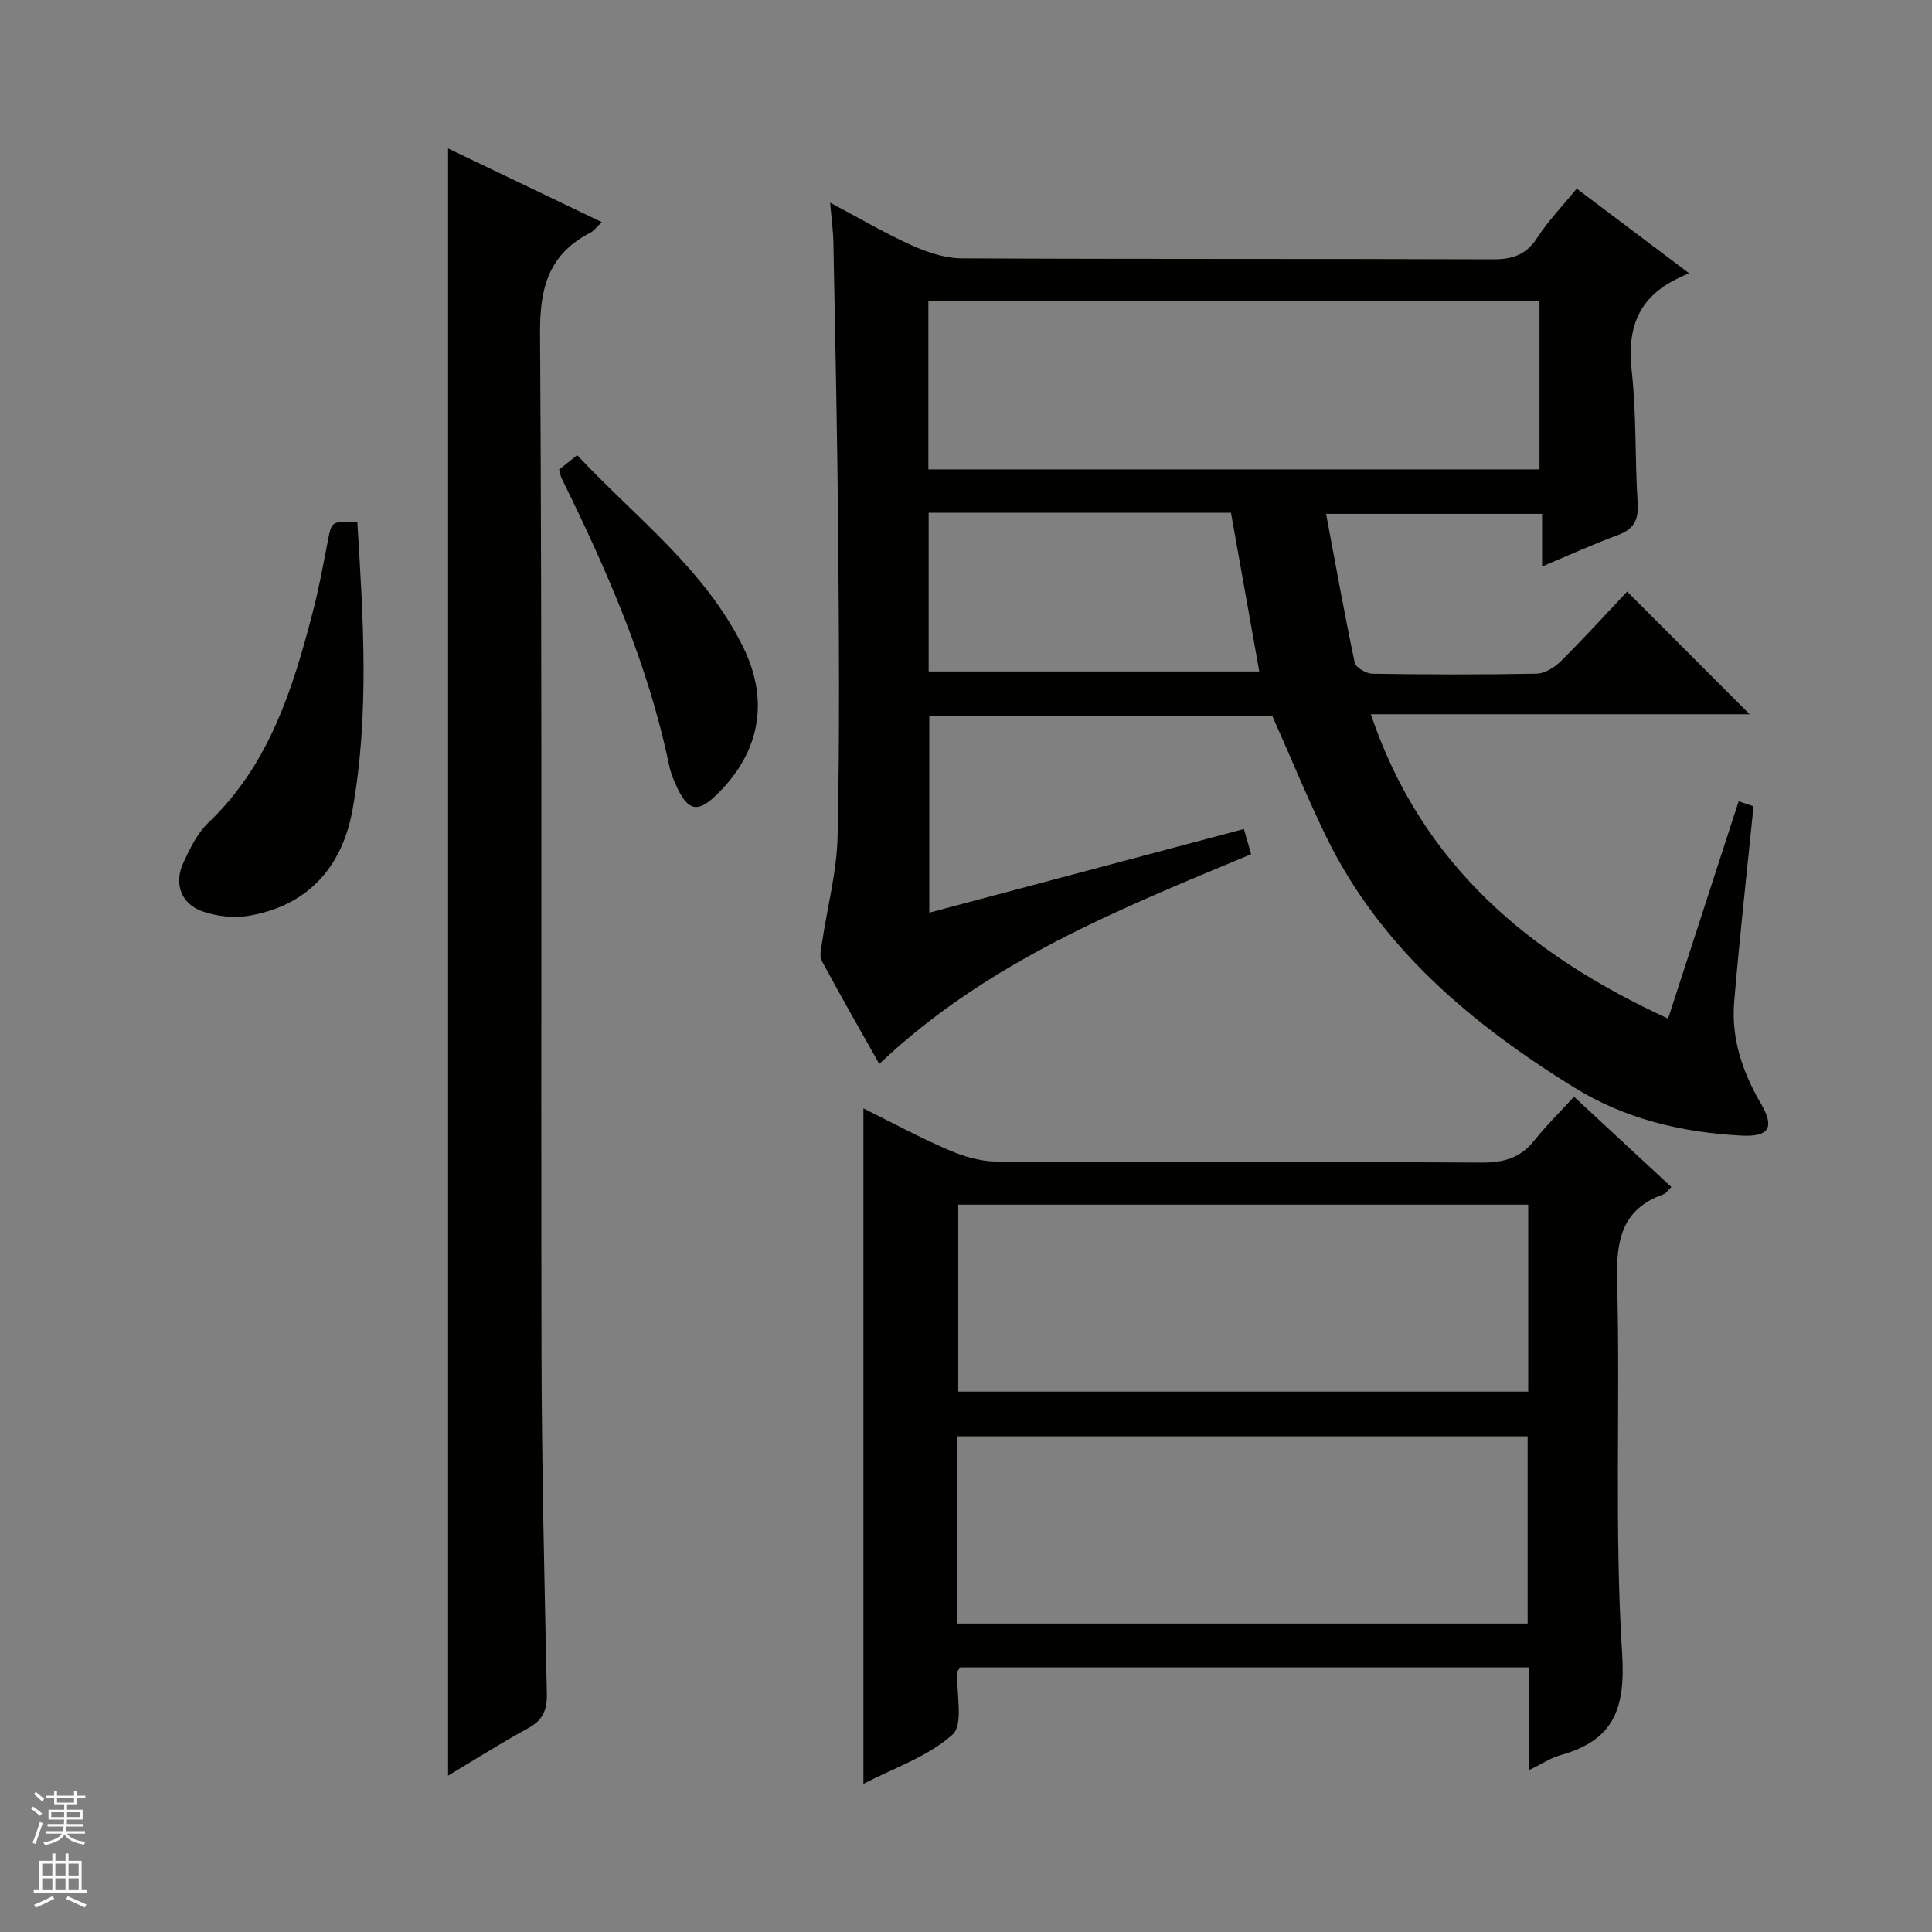
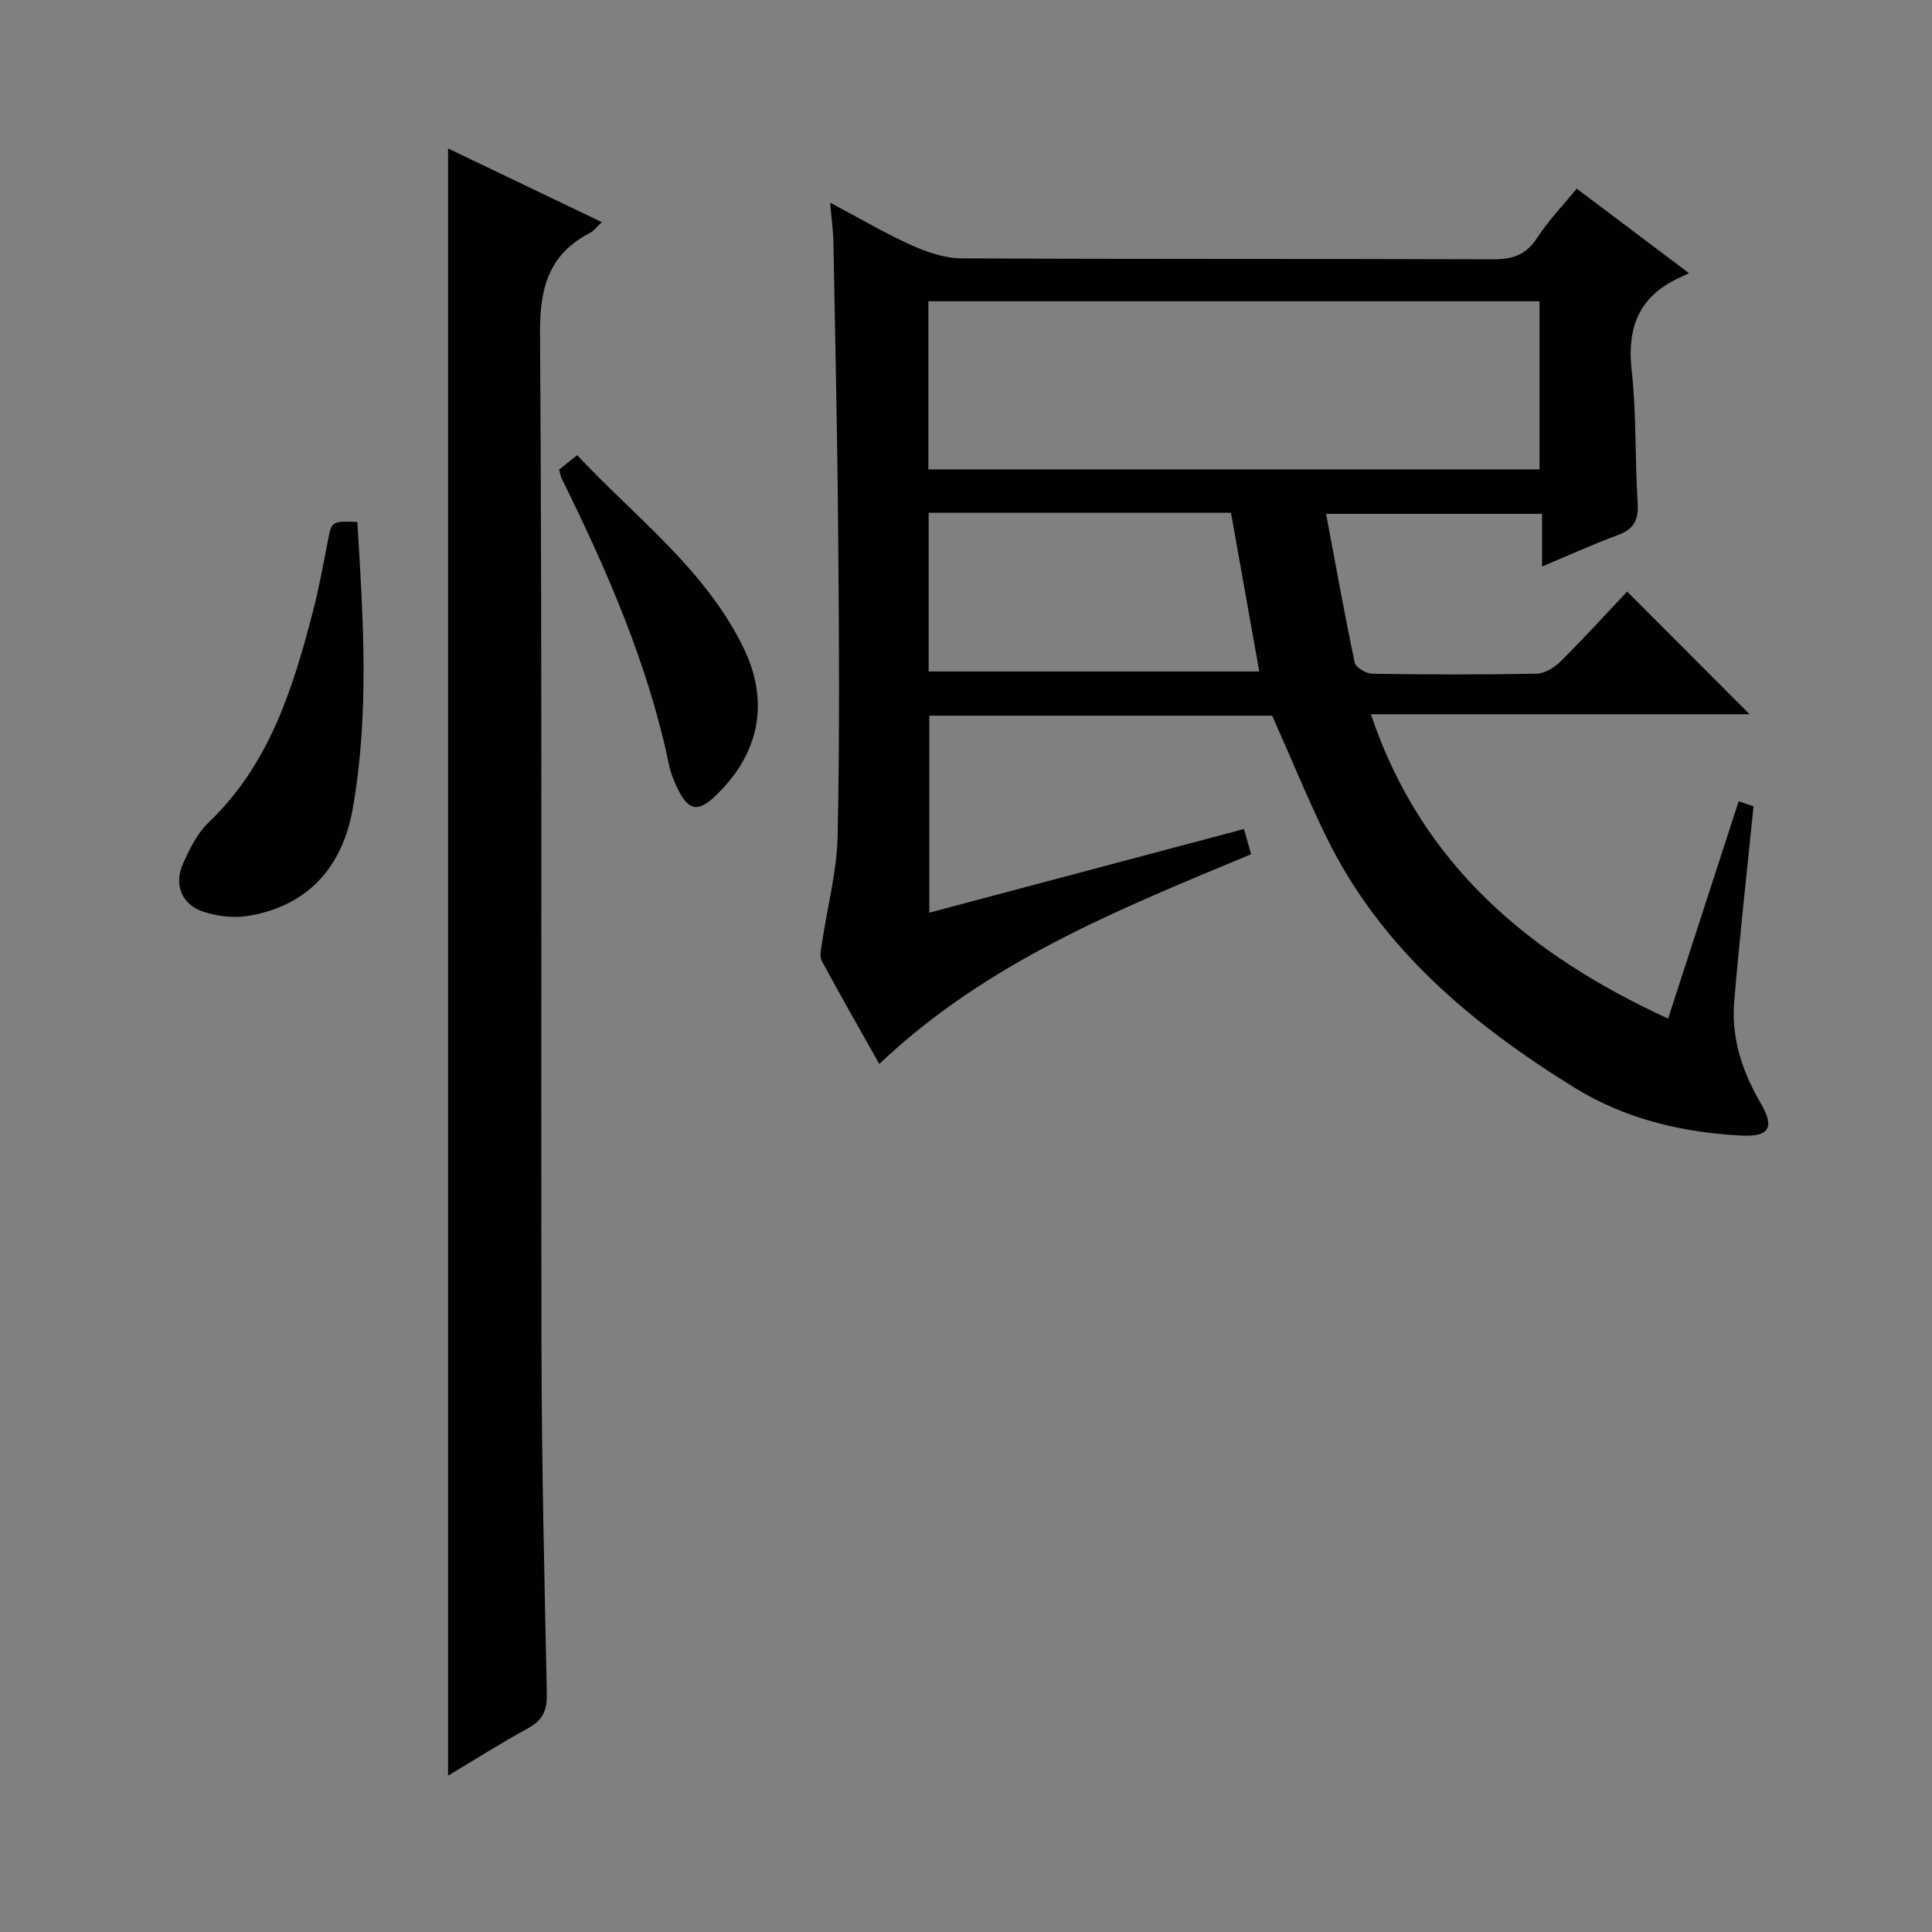
<svg xmlns="http://www.w3.org/2000/svg" enable-background="new 0 0 400 400" viewBox="0 0 400 400">
  <rect x="0" y="0" width="400" height="400" fill="#808080" stroke="none" />
  <g fill="#010100">
    <path d="m263.39 148.17c-23.39 0-47.02 0-70.99 0v40.79c21.71-5.77 43.28-11.51 65.14-17.32.53 1.87.97 3.39 1.49 5.22-27.34 11.39-54.74 22.3-76.98 43.42-4.06-7.21-8.1-14.24-11.92-21.37-.52-.97-.11-2.52.07-3.77 1.09-7.34 3.06-14.66 3.22-22.02.45-20.65.29-41.32.12-61.98-.16-20.31-.61-40.61-.99-60.92-.05-2.45-.39-4.89-.68-8.26 6.08 3.22 11.35 6.33 16.89 8.83 3.22 1.45 6.88 2.68 10.34 2.7 36.66.19 73.32.06 109.97.2 4.05.02 6.87-.89 9.17-4.43 2.34-3.6 5.38-6.75 8.2-10.21 7.5 5.65 14.9 11.22 23.25 17.51-1.2.56-1.8.83-2.39 1.12-8.08 3.9-10.46 10.27-9.48 19.04 1.02 9.07.65 18.28 1.24 27.4.22 3.52-.78 5.45-4.12 6.67-5.11 1.88-10.07 4.15-15.67 6.5 0-3.78 0-7.15 0-10.9-14.86 0-29.24 0-44.72 0 1.97 10.47 3.79 20.67 5.93 30.8.21 1.01 2.37 2.28 3.65 2.3 11.33.18 22.66.21 33.99-.01 1.71-.03 3.73-1.29 5.02-2.57 4.82-4.79 9.39-9.82 13.74-14.43 8.9 8.92 17.07 17.1 25.36 25.4-25.72 0-51.75 0-78.42 0 10.53 31.25 32.85 49.8 61.54 63.01 4.92-15.13 9.71-29.88 14.61-44.99 1.5.5 2.66.89 3.08 1.03-1.39 13.85-2.9 27.19-4.01 40.56-.62 7.5 1.72 14.44 5.49 20.91 2.93 5.02 1.85 7.02-4.06 6.71-12.27-.66-24.03-3.43-34.59-9.98-21.22-13.16-40-28.82-51.26-51.8-3.98-8.19-7.43-16.64-11.23-25.16zm-71.18-50.99h126.53c0-11.85 0-23.29 0-34.81-42.3 0-84.34 0-126.53 0zm.06 8.99v32.85h68.45c-2.01-11.28-3.92-22-5.86-32.85-20.85 0-41.45 0-62.59 0z" />
-     <path d="m325.89 227.07c7.11 6.59 13.52 12.54 20.15 18.69-.71.67-1.09 1.31-1.63 1.5-8.71 3.12-9.82 9.59-9.6 18.04.67 25.64-.59 51.36 1.03 76.92.74 11.63-1.74 18.09-12.77 21.17-2 .56-3.81 1.8-6.5 3.1 0-7.58 0-14.33 0-21.27-39.66 0-78.75 0-117.76 0-.26.4-.58.66-.6.94-.24 4.46 1.33 10.89-1.01 12.98-5.1 4.57-12.18 6.93-18.44 10.19 0-46.86 0-93.16 0-139.85 5.72 2.83 11.55 5.99 17.61 8.6 3.1 1.34 6.61 2.39 9.94 2.41 33.48.17 66.97.02 100.45.21 4.53.02 7.99-.93 10.86-4.53 2.47-3.11 5.33-5.91 8.27-9.1zm-9.49 22.34c-39.68 0-78.9 0-118.01 0v38.71h118.01c0-13.1 0-25.73 0-38.71zm-118.2 86.73h118.08c0-13.21 0-25.98 0-38.76-39.52 0-78.73 0-118.08 0z" />
    <path d="m92.77 367.63c0-112.38 0-224.38 0-336.89 10.41 4.99 20.93 10.02 31.83 15.25-1.14 1.08-1.65 1.81-2.35 2.17-8.51 4.4-10.5 11.19-10.44 20.7.46 70.31.16 140.62.3 210.94.05 23.64.61 47.27 1.11 70.9.07 3.41-.88 5.49-3.93 7.14-5.65 3.08-11.1 6.55-16.52 9.79z" />
    <path d="m73.98 108.06c1.23 20.02 2.52 39.77-.96 59.41-2.22 12.56-9.78 20.23-21.73 22.17-2.97.48-6.36.06-9.24-.9-4.49-1.49-6.11-5.68-4.12-10.04 1.37-2.99 2.91-6.18 5.23-8.39 12.54-11.95 17.44-27.58 21.6-43.6 1.25-4.81 2.15-9.71 3.09-14.59.81-4.22.74-4.23 6.13-4.06z" />
    <path d="m115.76 97.22c1.04-.83 2.16-1.72 3.74-2.98 12.15 12.97 26.54 23.65 34.45 39.92 5.5 11.31 3.2 22.12-5.97 30.75-3.44 3.24-5.41 2.92-7.56-1.38-.81-1.62-1.52-3.35-1.89-5.1-4.36-20.97-12.87-40.36-22.27-59.43-.21-.45-.27-.96-.5-1.78z" />
  </g>
-   <path d="m6.45 374.46.42-.45c.65.47 1.27.95 1.85 1.44l-.45.49c-.66-.56-1.26-1.06-1.83-1.48m.93 7.33-.63-.26c.55-1.36 1.05-2.8 1.52-4.33.19.1.38.19.59.27-.46 1.29-.95 2.73-1.48 4.32m-.38-10.38.44-.42c.43.34 1.01.82 1.74 1.44l-.49.49c-.53-.51-1.09-1.01-1.69-1.51m2.5.35h1.72v-1.04h.59v1.04h3.52v-1.04h.59v1.04h1.75v.53h-1.75v1.42h-2.03v.97h3.22v2.03h-3.24c0 .35-.01.66-.03.93h3.32v.53h-3.37c-.03.27-.08.58-.15.94h3.96v.53h-3.71c.67.92 1.93 1.48 3.79 1.68-.13.24-.23.44-.29.59-2.13-.38-3.48-1.08-4.04-2.12-.43.97-1.77 1.72-4.03 2.23-.09-.19-.2-.37-.33-.55 2.1-.42 3.37-1.03 3.81-1.83h-3.36v-.53h3.58c.08-.29.13-.61.16-.94h-3.33v-.53h3.39c.02-.27.04-.58.04-.93h-3.23v-2.03h3.25v-.97h-2.07v-1.42h-1.73zm1.12 3.44v1h2.65c.01-.3.02-.44.01-.4v-.25-.35zm1.19-2h3.52v-.91h-3.52zm4.71 2h-2.63v.59c0 .15-.01.28-.01.4h2.64z" fill="#fafafc" />
-   <path d="m13.55 383.74h.63v1.52h2.72v6.07h1.13v.6h-11.05v-.6h1.13v-6.07h2.73v-1.52h.63v1.52h2.1v-1.52zm-2.68 8.83.38.56c-1.24.63-2.53 1.25-3.85 1.85-.1-.21-.21-.42-.34-.63 1.36-.55 2.63-1.15 3.81-1.78m-2.13-4.27h2.1v-2.45h-2.1zm0 3.04h2.1v-2.46h-2.1zm2.72-3.04h2.1v-2.45h-2.1zm0 3.04h2.1v-2.46h-2.1zm6.07 3.6c-1.41-.71-2.7-1.3-3.86-1.78l.35-.56c1.45.62 2.75 1.19 3.88 1.72zm-1.25-9.09h-2.1v2.45h2.1zm-2.09 5.49h2.1v-2.46h-2.1z" fill="#fafafc" />
</svg>